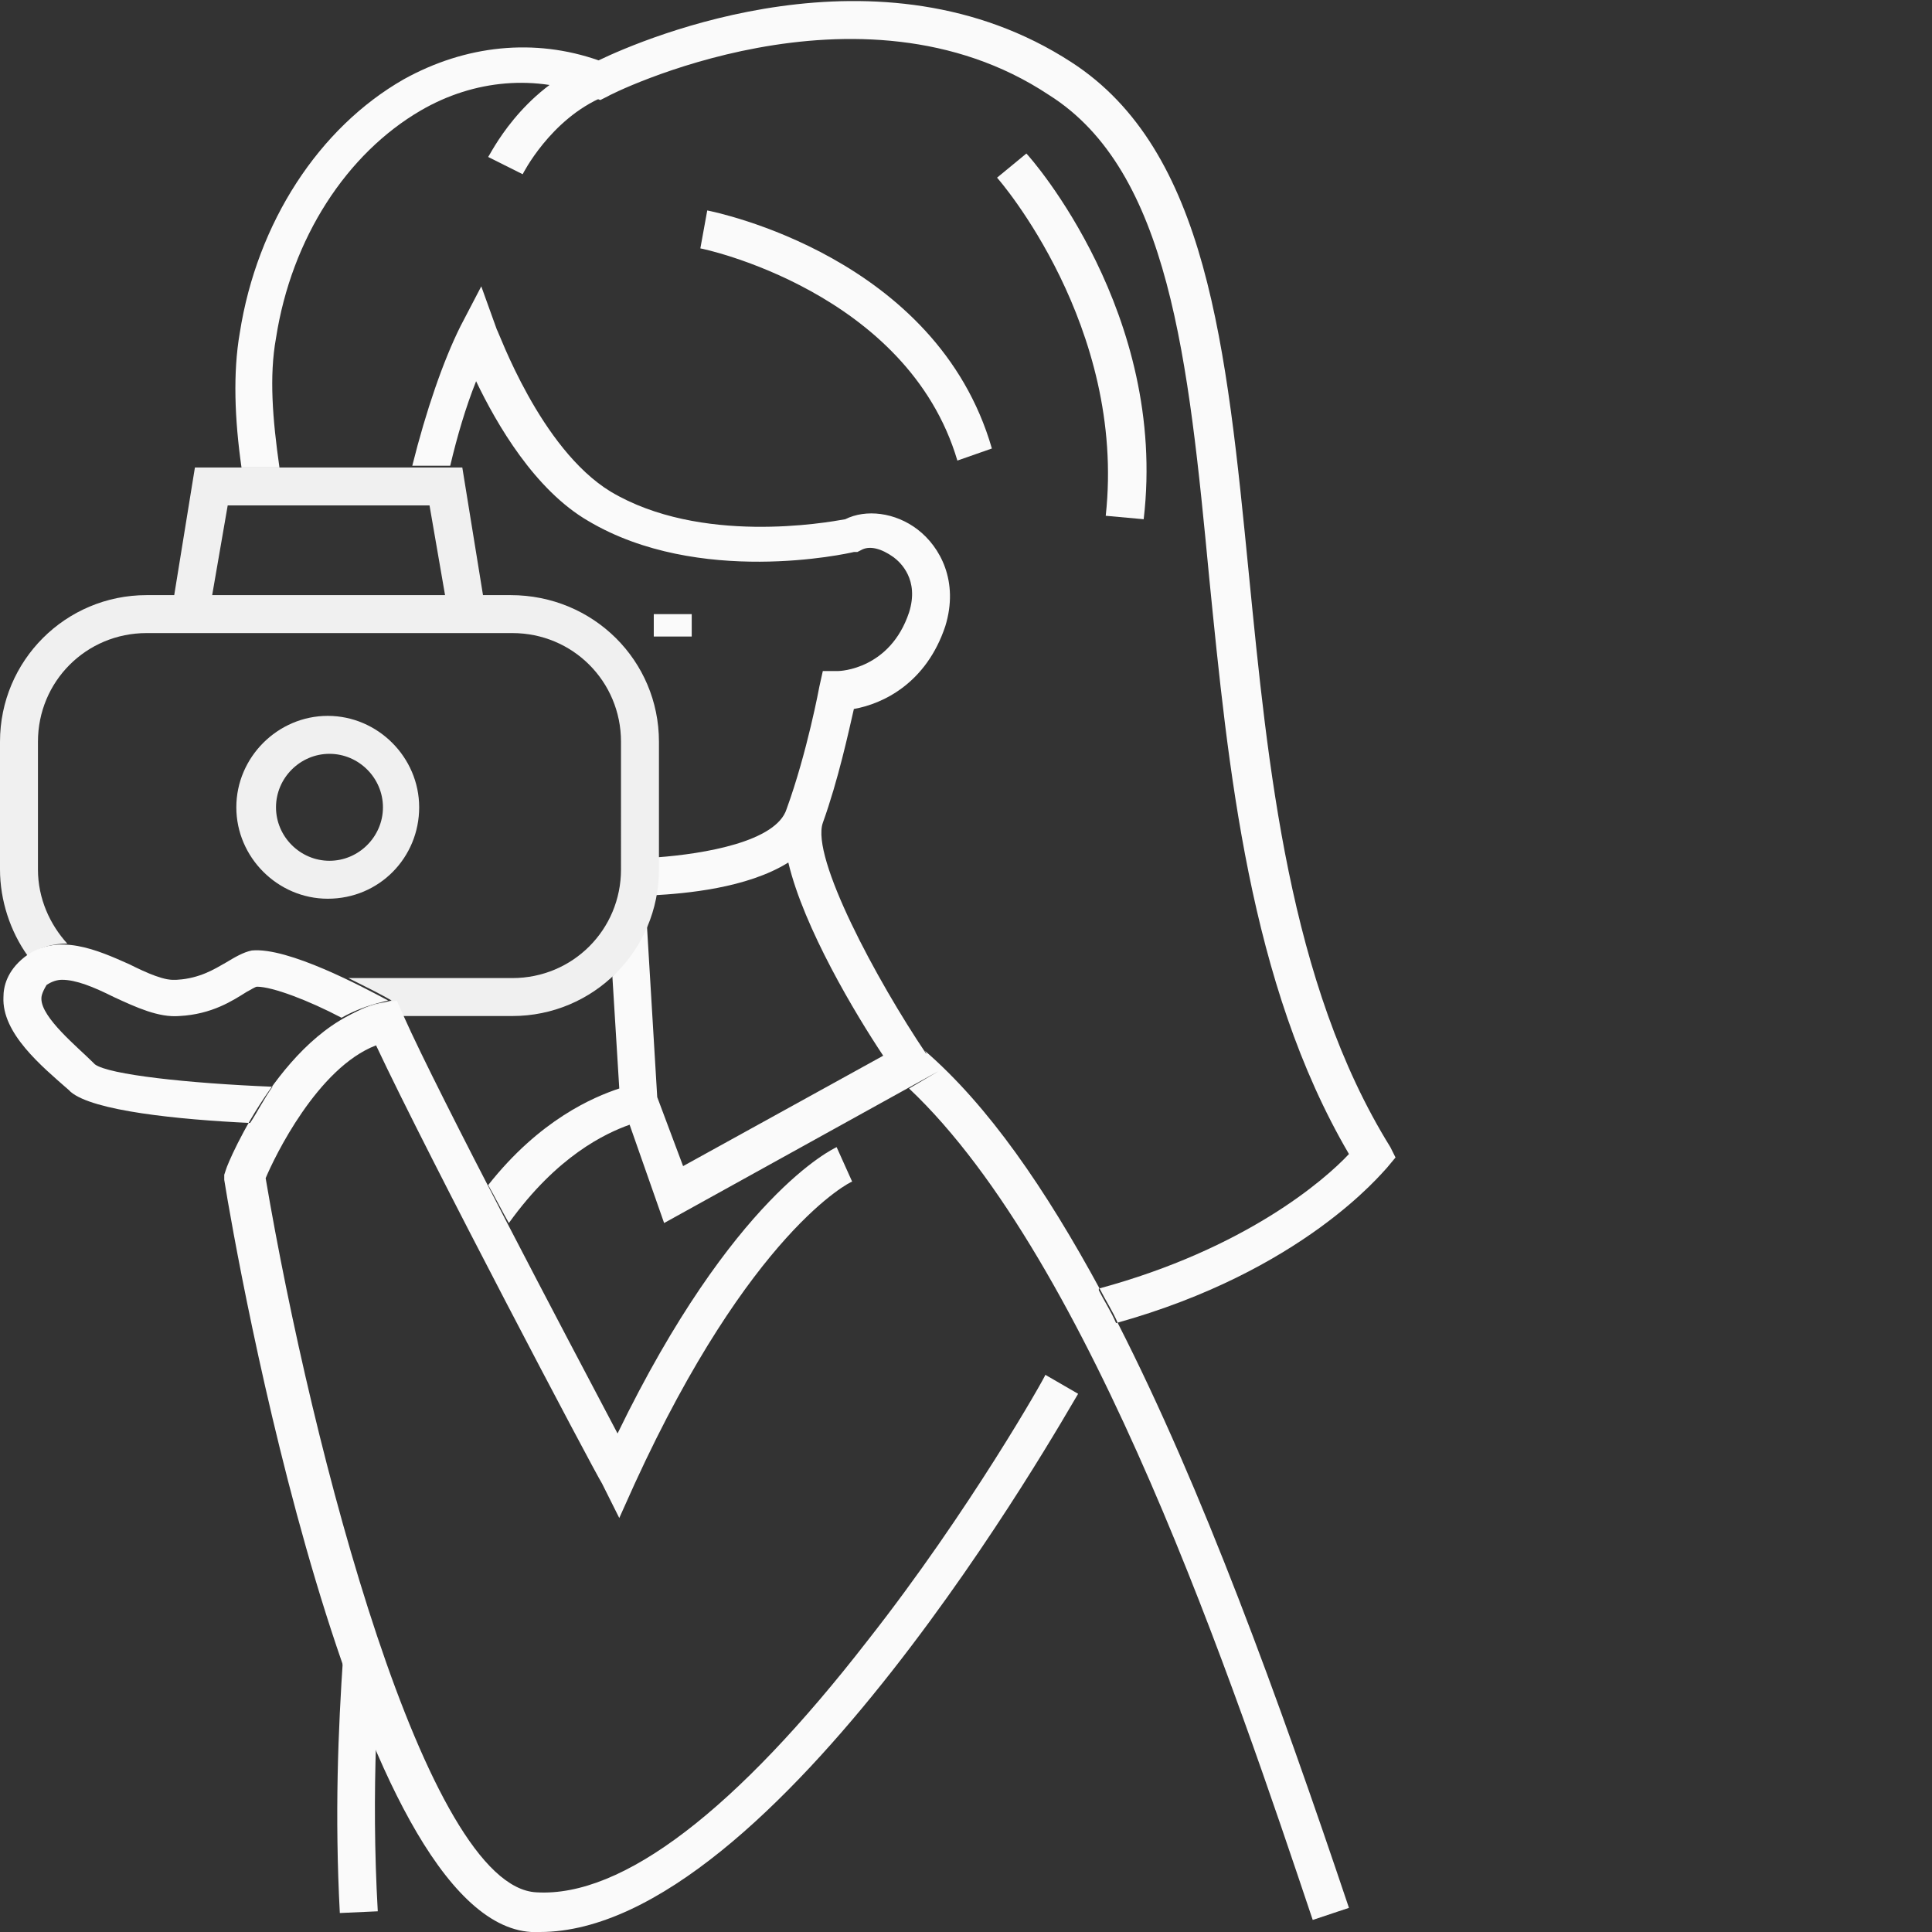
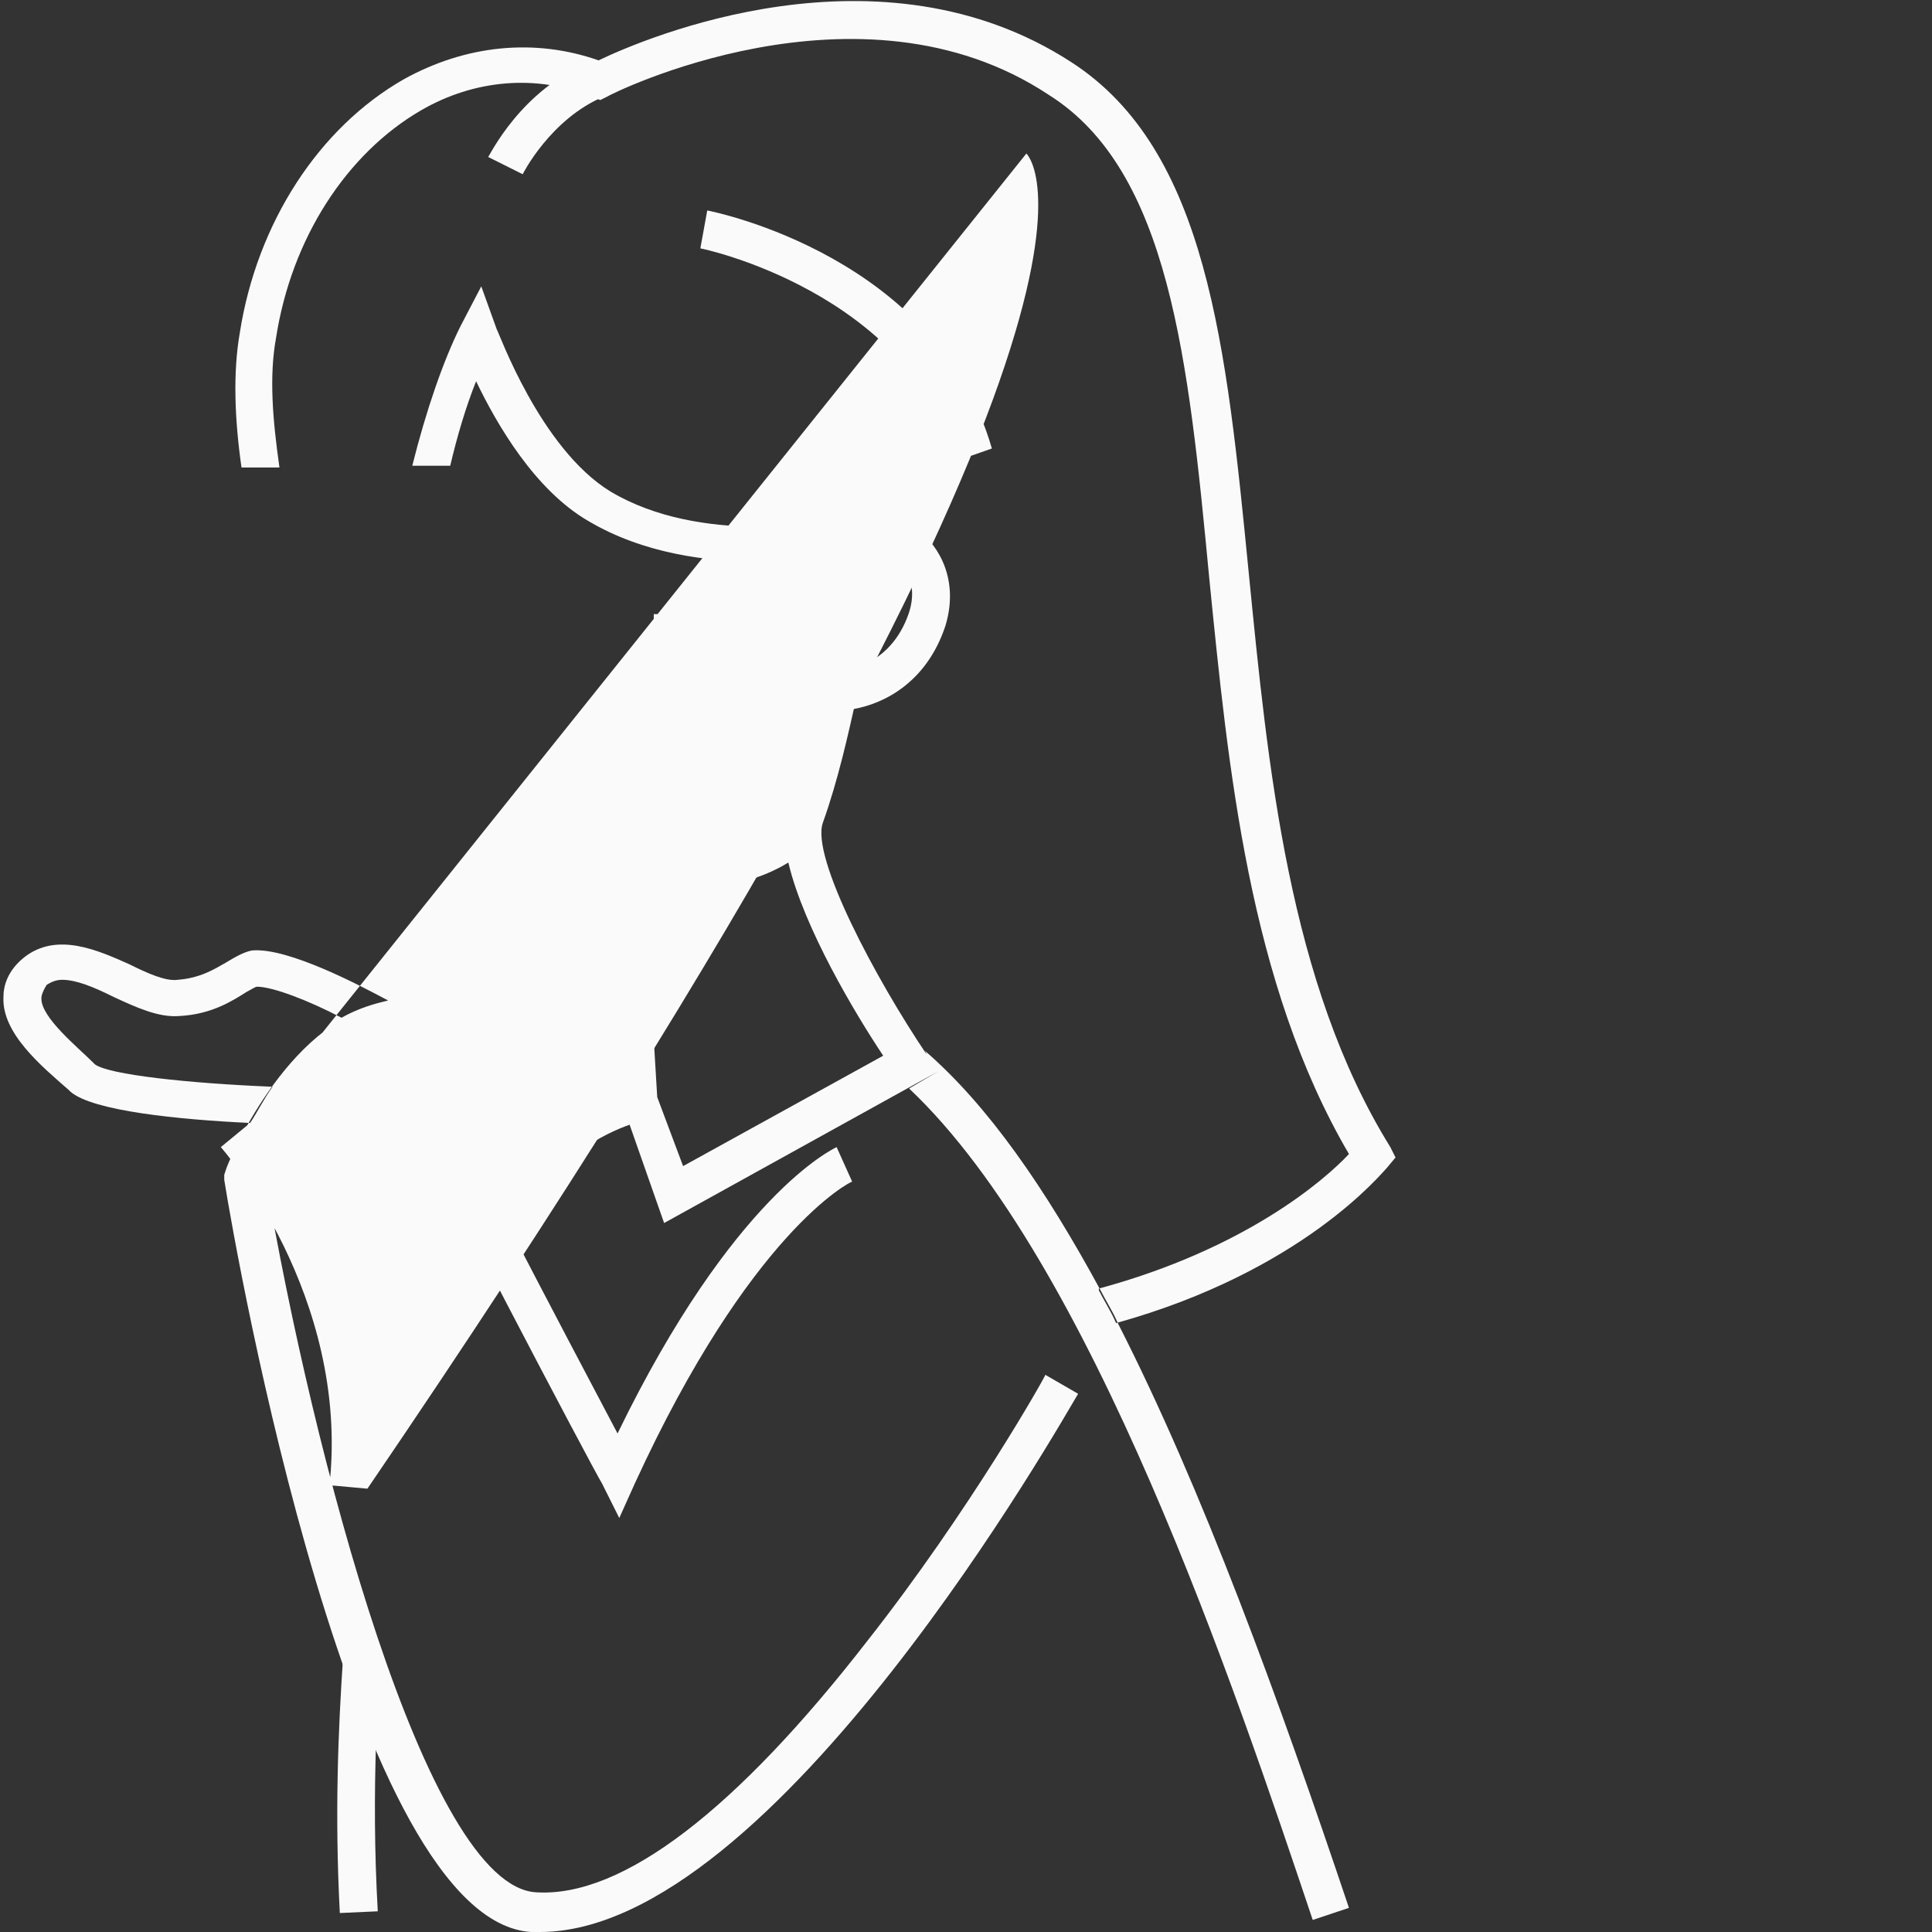
<svg xmlns="http://www.w3.org/2000/svg" version="1.1" id="Layer_6" x="0px" y="0px" viewBox="0 0 112 112" style="enable-background:new 0 0 112 112;" xml:space="preserve">
  <rect x="0" y="0" width="112" height="112" fill="#333333" stroke="none" />
  <style type="text/css">
	.st0{fill:#FAFAFA;}
	.st1{fill:#F0F0F0;}
</style>
  <g id="photography">
    <path class="st0" d="M80.9,67.1l-0.5,0.6c-0.3,0.3-4.9,6-15.7,9l0,0c-0.3-0.7-0.7-1.3-1-1.9v-0.1c8.5-2.3,13.1-6.3,14.5-7.8   c-5.8-9.9-7-22.4-8.1-33.4c-1.2-12.6-2.3-23.6-9.3-28c-11-7.3-25.5,0-25.6,0.1l-0.4,0.2l-0.5-0.2c-3.2-1.3-6.8-1-9.9,0.8   c-4.3,2.5-7.5,7.4-8.4,13.2c-0.4,2.2-0.2,4.7,0.2,7.5H14c-0.4-2.8-0.5-5.5-0.1-7.8c1-6.4,4.6-11.9,9.5-14.7c3.6-2,7.6-2.4,11.3-1.1   C37.4,2.2,51-3.6,62.1,3.6c7.9,5.1,9,16.5,10.3,29.7c1.1,11.1,2.3,23.7,8.2,33.2L80.9,67.1L80.9,67.1z M21.8,101   c-0.7-1.6-1.3-3.3-1.9-5.1c-0.3,4.4-0.5,9.3-0.2,15l2.2-0.1C21.7,107.3,21.7,104,21.8,101L21.8,101z M53.6,60.9   c0,0,0.1,0.1,0.1,0.2c-2.9-4.3-6.7-11.4-6-13.4c0.9-2.5,1.5-5.3,1.8-6.6c1.7-0.3,4.2-1.5,5.3-4.8c0.8-2.6-0.3-4.6-1.6-5.6   c-1.3-1-3-1.2-4.2-0.6c-1.1,0.2-8.4,1.5-13.6-1.6c-4.1-2.5-6.5-9.3-6.6-9.4l-0.9-2.5l-1.2,2.3c-1,2-2,4.9-2.8,8.1h2.2   c0.4-1.7,0.9-3.4,1.5-4.9c1.2,2.5,3.4,6.3,6.5,8.1c6.4,3.8,15,1.9,15.4,1.8h0.2l0.2-0.1c0.5-0.3,1.2-0.1,1.9,0.4   c0.4,0.3,1.5,1.3,0.9,3.2c-1.1,3.3-4,3.4-4.1,3.4h-0.9l-0.2,0.9c0,0-0.7,3.8-1.9,7.1l0,0l0,0c-0.6,1.9-4.8,2.6-7.5,2.8v0.6   c0,0.5-0.1,1-0.2,1.6c1.8-0.1,5.4-0.4,7.8-1.9c0.9,3.8,3.9,8.8,5.5,11.2l-11.6,6.4l-1.5-4l-0.6-10c-0.5,1.1-1.2,2.1-2,3l0.4,6.5   c-1.5,0.5-4.6,1.8-7.6,5.6c0.4,0.7,0.8,1.5,1.2,2.2c2.8-3.9,5.6-5.2,7-5.7l2,5.7l15.9-8.8l-1.7,1c10.6,10,18.9,34.8,23.4,48.2   l2.1-0.7c-4.1-12.2-8.5-24.3-13.4-33.9c-0.3-0.7-0.7-1.3-1-1.9C60.6,68.9,57.3,64.1,53.6,60.9L53.6,60.9z" />
-     <path class="st1" d="M9.6,56.8h1.5c-0.2,0-0.5,0.1-0.8,0.1C10.2,56.9,9.9,56.9,9.6,56.8z M38.2,43v7.4c0,4.7-3.8,8.5-8.5,8.5h-9.5   c0.7-0.4,1.3-0.7,2.1-0.8l0.4-0.1c-0.5-0.3-1.5-0.8-2.5-1.3h9.5c3.5,0,6.3-2.8,6.3-6.3V43c0-3.5-2.8-6.3-6.3-6.3H8.5   c-3.5,0-6.3,2.8-6.3,6.3v7.4c0,1.7,0.7,3.2,1.7,4.3c-0.8,0-1.6,0.2-2.3,0.7c-1-1.4-1.6-3.2-1.6-5V43c0-4.7,3.8-8.5,8.5-8.5h1.6   l1.2-7.4h15.5l1.2,7.4h1.6C34.4,34.5,38.2,38.3,38.2,43L38.2,43z M12.3,34.5h13.5l-0.9-5.2H13.2L12.3,34.5L12.3,34.5z M19,52.1   c-2.9,0-5.3-2.4-5.3-5.3s2.4-5.3,5.3-5.3s5.3,2.4,5.3,5.3S22,52.1,19,52.1z M22.2,46.8c0-1.7-1.4-3.1-3.1-3.1S16,45.1,16,46.8   s1.4,3.1,3.1,3.1S22.2,48.5,22.2,46.8z" />
-     <path class="st0" d="M14.5,65.1c-4.2-0.2-9.1-0.7-10.4-1.8L4,63.2c-1.6-1.4-3.9-3.3-3.8-5.4c0-0.6,0.2-1.5,1.2-2.3   c1.9-1.5,4.3-0.4,6.1,0.4c1,0.5,2.1,1,2.8,0.9c1.3-0.1,2.1-0.6,2.8-1c0.5-0.3,1-0.6,1.5-0.7c2.1-0.2,6.4,2.1,7.9,2.9l-0.4,0.1   c-0.8,0.2-1.6,0.5-2.3,0.9c-1.9-1-4-1.8-4.9-1.8c-0.1,0-0.4,0.2-0.6,0.3c-0.8,0.5-2,1.3-3.9,1.4c-1.2,0.1-2.5-0.5-3.8-1.1   c-1.2-0.6-2.2-1-3-1c-0.3,0-0.6,0.1-0.9,0.3c-0.3,0.5-0.3,0.7-0.3,0.8c0,1.1,2.1,2.8,3,3.7l0.1,0.1c0.8,0.6,5.4,1.1,10.3,1.3   C15.3,63.7,14.9,64.5,14.5,65.1L14.5,65.1z M59.5,8.9l-1.7,1.4c0.1,0.1,7.5,8.6,6.3,19.6l2.2,0.2C67.7,18.2,59.8,9.2,59.5,8.9   L59.5,8.9z M35,5.6l-0.8-2c-4,1.6-5.8,5.4-5.9,5.5l2,1C30.3,10.1,31.9,6.9,35,5.6L35,5.6z M57.5,26c-3.2-11.1-16-13.7-16.5-13.8   l-0.4,2.2c0.1,0,12,2.5,14.9,12.3L57.5,26L57.5,26z M62.5,80.8l-1.9-1.1c0,0.1-4.4,7.9-10.3,15.4c-7.6,9.8-14.2,14.9-19.2,14.6   c-6.4-0.3-13-25.5-15.7-41.4c0.5-1.2,3-6.4,6.4-7.7c3.1,6.6,12.6,24.6,13.1,25.4l1,2l0.9-2c6.7-14.6,12.5-17.5,12.6-17.5l-0.9-2   c-0.2,0.1-6,2.8-12.7,16.6C33,77.8,25.4,63.4,23.4,58.9L23,58l-0.9,0.2c-5.5,1.1-8.9,9.2-9,9.6L13,68.1v0.3   c0.7,4.4,7.5,43,17.8,43.6c0.2,0,0.3,0,0.5,0C44.9,112,61.7,82.1,62.5,80.8L62.5,80.8z M40.1,35.6h-2.2v1.3h2.2V35.6z" />
+     <path class="st0" d="M14.5,65.1c-4.2-0.2-9.1-0.7-10.4-1.8L4,63.2c-1.6-1.4-3.9-3.3-3.8-5.4c0-0.6,0.2-1.5,1.2-2.3   c1.9-1.5,4.3-0.4,6.1,0.4c1,0.5,2.1,1,2.8,0.9c1.3-0.1,2.1-0.6,2.8-1c0.5-0.3,1-0.6,1.5-0.7c2.1-0.2,6.4,2.1,7.9,2.9l-0.4,0.1   c-0.8,0.2-1.6,0.5-2.3,0.9c-1.9-1-4-1.8-4.9-1.8c-0.1,0-0.4,0.2-0.6,0.3c-0.8,0.5-2,1.3-3.9,1.4c-1.2,0.1-2.5-0.5-3.8-1.1   c-1.2-0.6-2.2-1-3-1c-0.3,0-0.6,0.1-0.9,0.3c-0.3,0.5-0.3,0.7-0.3,0.8c0,1.1,2.1,2.8,3,3.7l0.1,0.1c0.8,0.6,5.4,1.1,10.3,1.3   C15.3,63.7,14.9,64.5,14.5,65.1L14.5,65.1z l-1.7,1.4c0.1,0.1,7.5,8.6,6.3,19.6l2.2,0.2C67.7,18.2,59.8,9.2,59.5,8.9   L59.5,8.9z M35,5.6l-0.8-2c-4,1.6-5.8,5.4-5.9,5.5l2,1C30.3,10.1,31.9,6.9,35,5.6L35,5.6z M57.5,26c-3.2-11.1-16-13.7-16.5-13.8   l-0.4,2.2c0.1,0,12,2.5,14.9,12.3L57.5,26L57.5,26z M62.5,80.8l-1.9-1.1c0,0.1-4.4,7.9-10.3,15.4c-7.6,9.8-14.2,14.9-19.2,14.6   c-6.4-0.3-13-25.5-15.7-41.4c0.5-1.2,3-6.4,6.4-7.7c3.1,6.6,12.6,24.6,13.1,25.4l1,2l0.9-2c6.7-14.6,12.5-17.5,12.6-17.5l-0.9-2   c-0.2,0.1-6,2.8-12.7,16.6C33,77.8,25.4,63.4,23.4,58.9L23,58l-0.9,0.2c-5.5,1.1-8.9,9.2-9,9.6L13,68.1v0.3   c0.7,4.4,7.5,43,17.8,43.6c0.2,0,0.3,0,0.5,0C44.9,112,61.7,82.1,62.5,80.8L62.5,80.8z M40.1,35.6h-2.2v1.3h2.2V35.6z" />
  </g>
</svg>